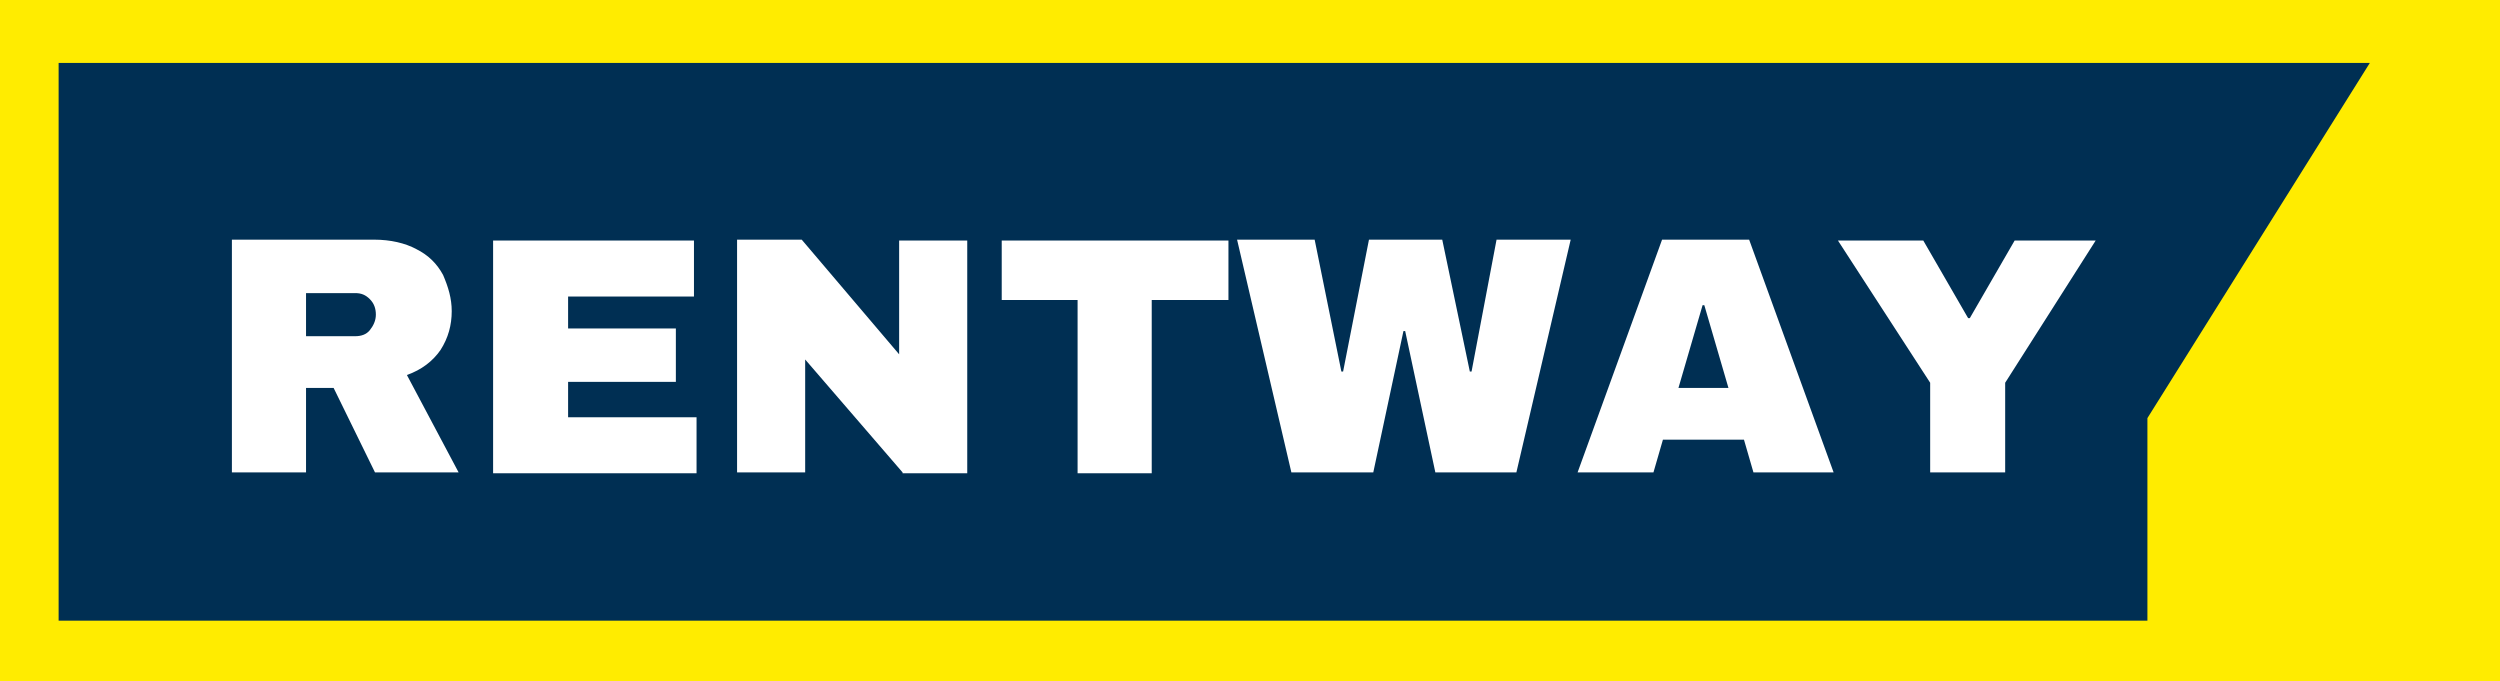
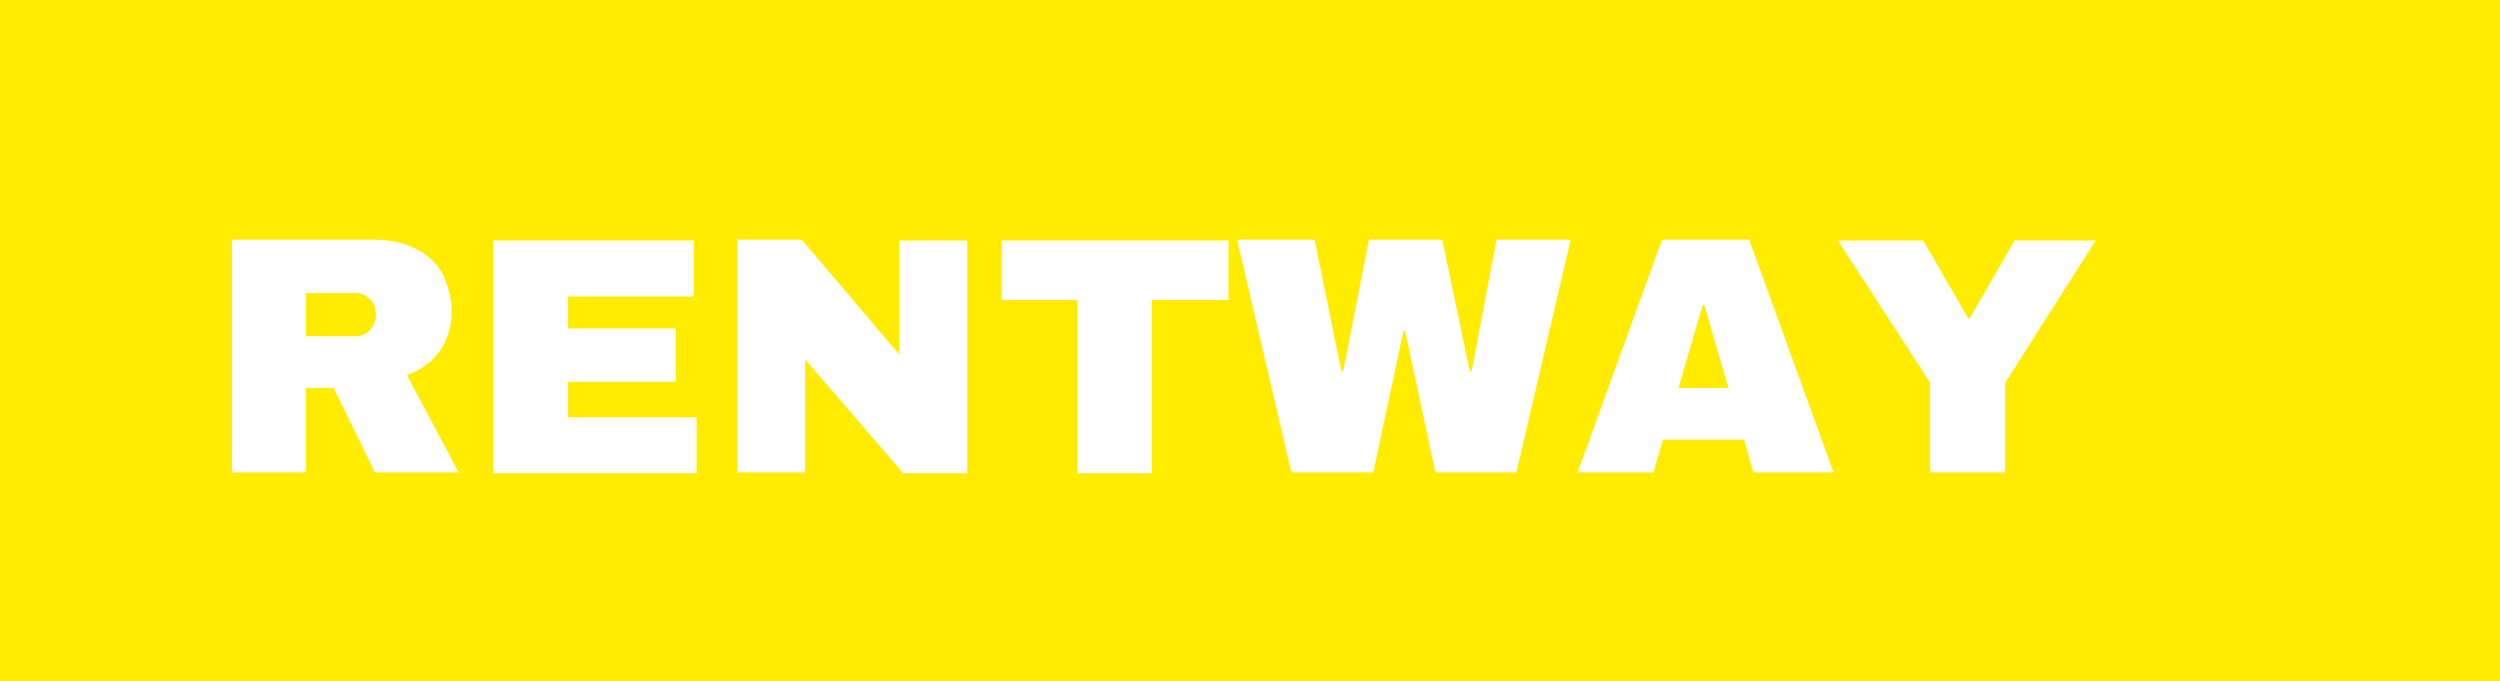
<svg xmlns="http://www.w3.org/2000/svg" width="290" height="79" viewBox="0 0 290 79" fill="none">
  <rect x="0" y="0" width="290" height="79" fill="#808080" stroke="none" />
  <g clip-path="url(#clip0_118_24)">
    <path d="M290 0H0V79H290V0Z" fill="#FFEC00" />
-     <path fill-rule="evenodd" clip-rule="evenodd" d="M6.8 7.3H274.9L249.1 48.5V72H6.8V7.3Z" fill="#002F53" />
    <path d="M232.5 54.8H223.9V44.4L213.2 27.9H223.1L228.3 36.9H228.5L233.7 27.9H243.1L232.6 44.4V54.8H232.5ZM194.7 45H200.5L197.7 35.4H197.5L194.7 45ZM203.4 54.8L202.3 51H192.9L191.8 54.8H183L192.8 27.8H202.9L212.7 54.8H203.4ZM166.5 54.8L163 38.4H162.8L159.3 54.8H149.8L143.5 27.8H152.5L155.6 43.1H155.8L158.8 27.8H167.3L170.5 43.1H170.7L173.6 27.8H182.2L175.9 54.8H166.5ZM133.6 34.8V54.9H125V34.8H116.2V27.9H142.5V34.8H133.6ZM104.7 54.8L93.4 41.7V54.8H85.5V27.8H93L104.3 41.1V27.9H112.2V54.9H104.7V54.8ZM57.2 27.9H80.5V34.4H65.9V38.1H78.4V44.3H65.9V48.4H80.8V54.9H57.2V27.9ZM43.6 36.5C43.6 35.8 43.4 35.2 42.9 34.7C42.4 34.2 41.9 34 41.2 34H35.5V39H41.2C41.9 39 42.5 38.8 42.9 38.3C43.3 37.8 43.6 37.2 43.6 36.5ZM52.4 36.1C52.4 37.7 52 39.2 51.1 40.6C50.2 41.9 48.9 42.9 47.2 43.5L53.2 54.8H43.5L38.7 45H35.5V54.8H26.9V27.8H43.4C45.3 27.8 47 28.2 48.3 28.9C49.7 29.6 50.7 30.6 51.4 31.9C52 33.3 52.4 34.6 52.4 36.1Z" fill="white" />
  </g>
  <defs>
    <clipPath id="clip0_118_24">
      <rect width="290" height="79" fill="white" />
    </clipPath>
  </defs>
</svg>